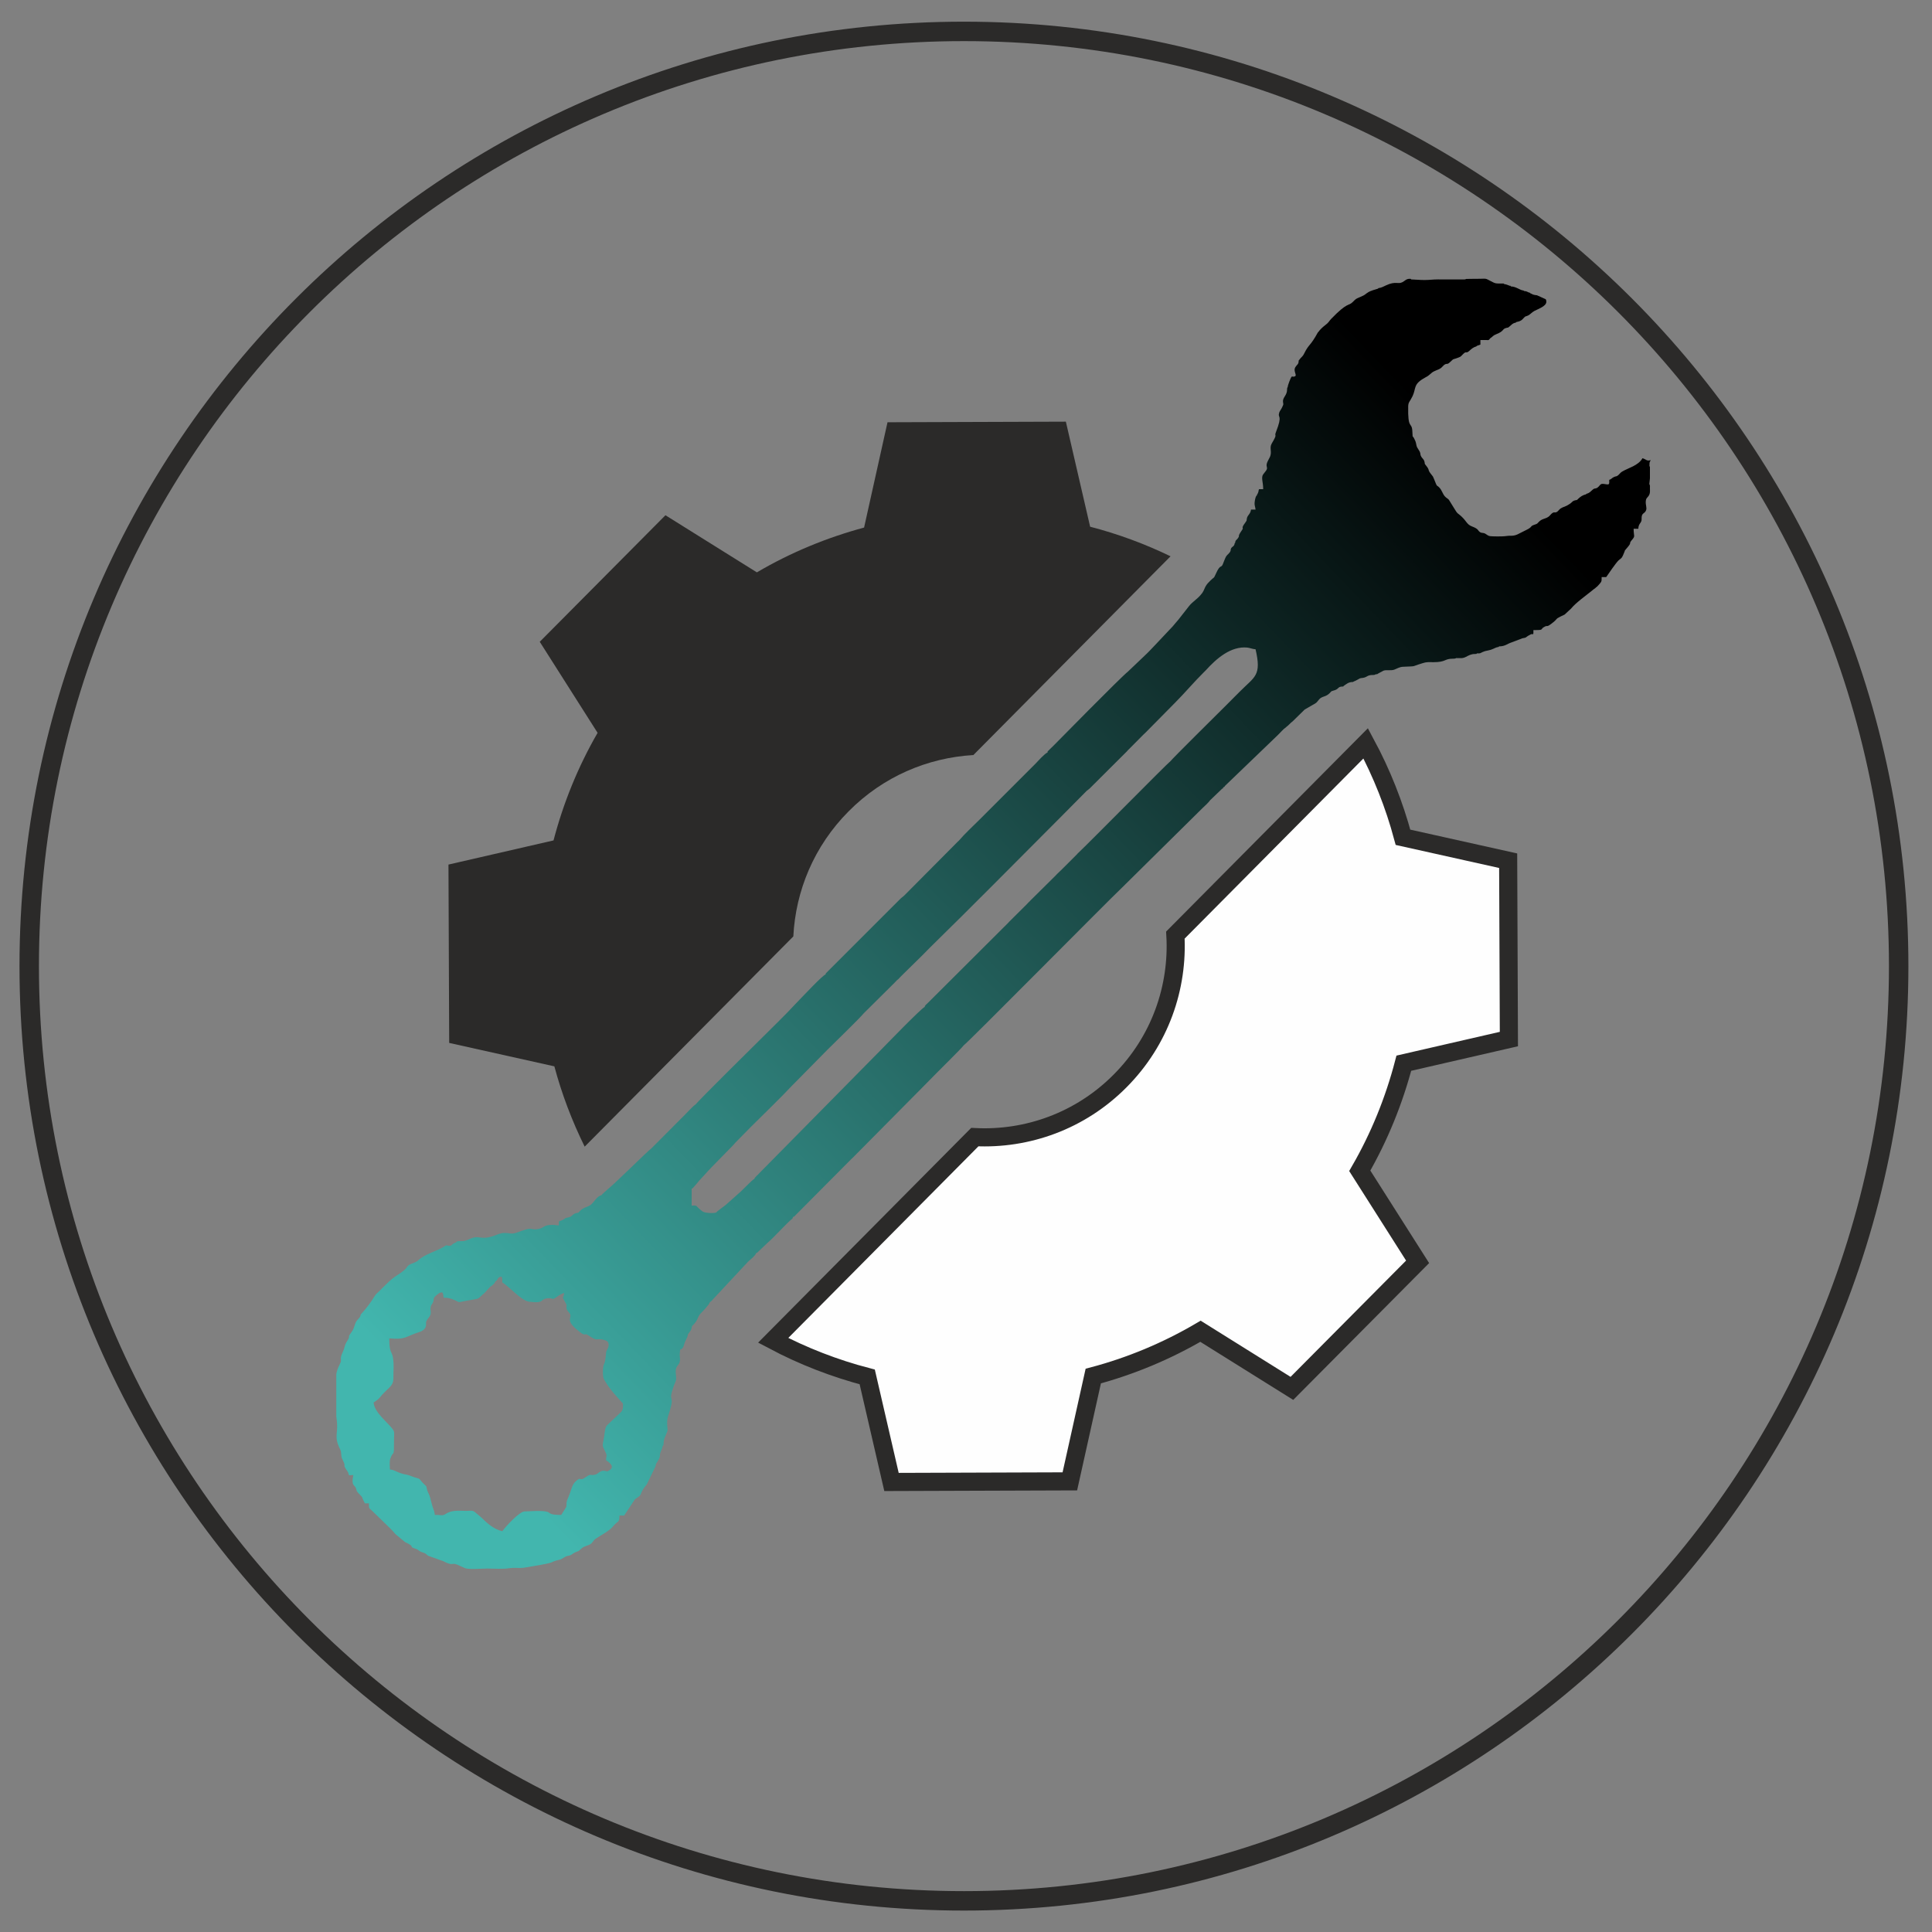
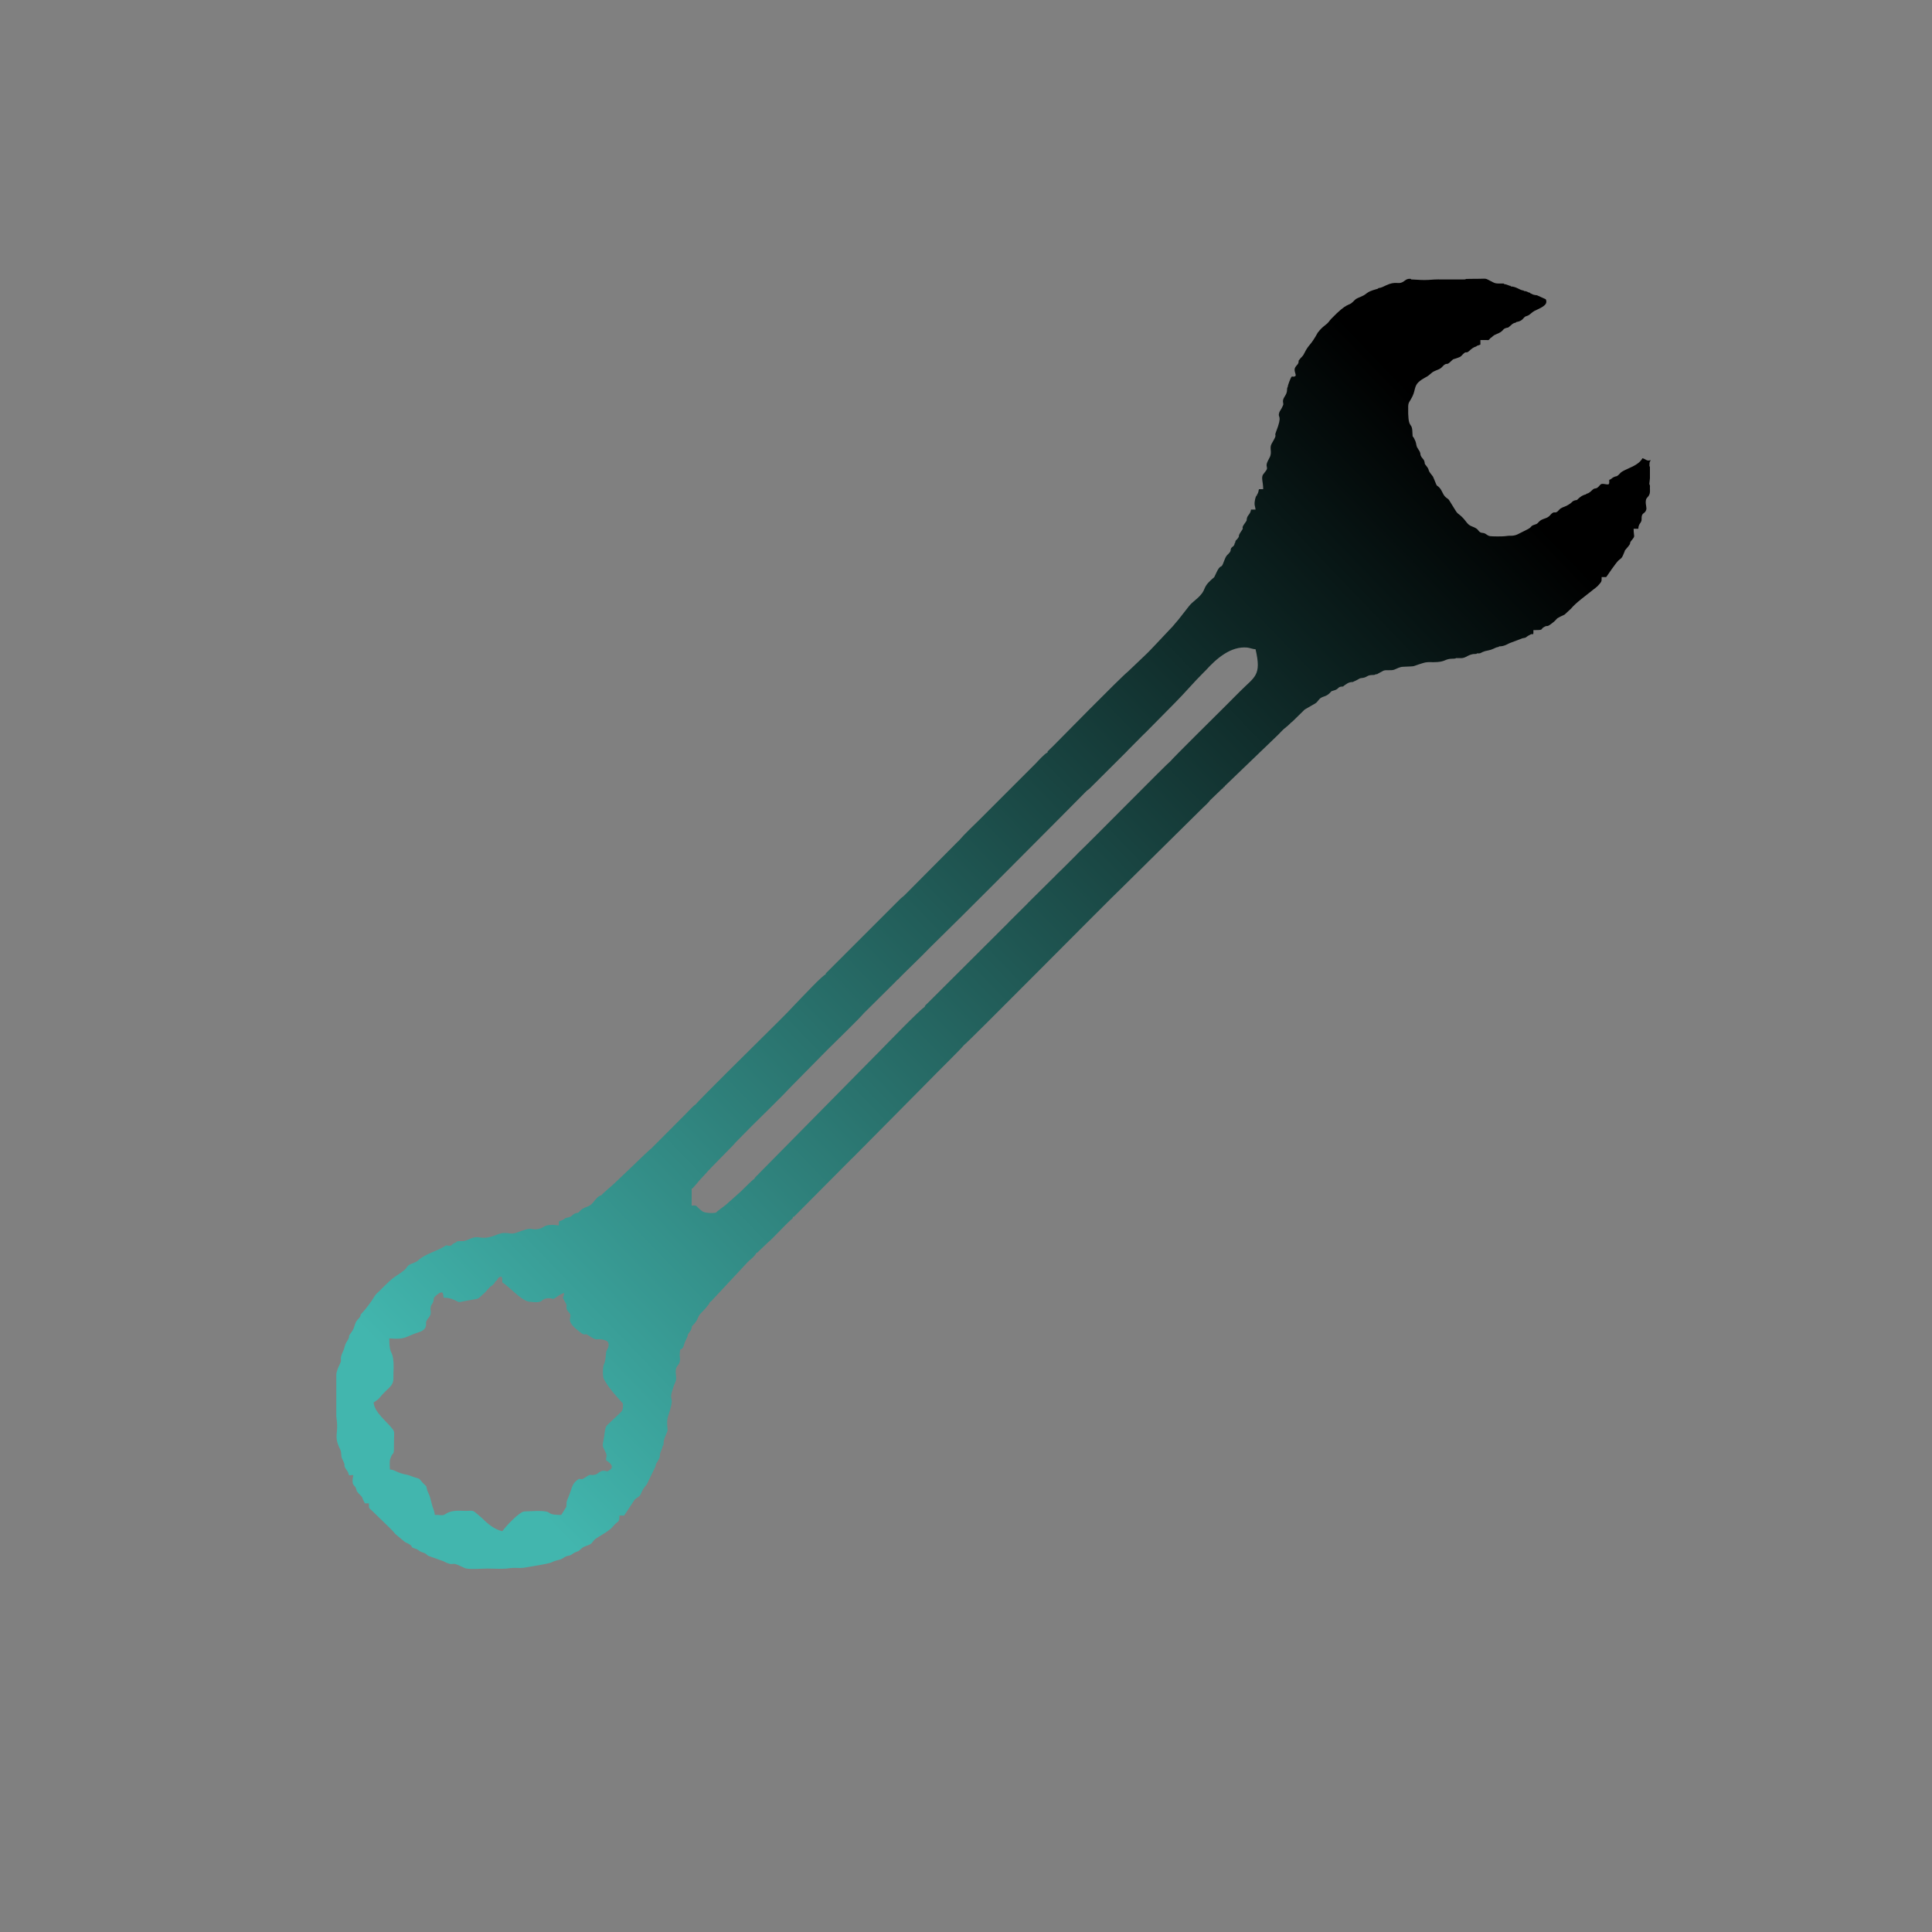
<svg xmlns="http://www.w3.org/2000/svg" xml:space="preserve" width="160px" height="160px" version="1.1" style="shape-rendering:geometricPrecision; text-rendering:geometricPrecision; image-rendering:optimizeQuality; fill-rule:evenodd; clip-rule:evenodd" viewBox="0 0 160 160">
  <rect x="0" y="0" width="160" height="160" fill="#808080" stroke="none" />
  <defs>
    <style type="text/css">
   
    .str0 {stroke:#2B2A29;stroke-width:1.61;stroke-miterlimit:22.926}
    .str1 {stroke:#2B2A29;stroke-width:1.5;stroke-miterlimit:10}
    .fil0 {fill:none}
    .fil2 {fill:#FEFEFE}
    .fil3 {fill:#2B2A29}
    .fil1 {fill:url(#id0)}
   
  </style>
    <linearGradient id="id0" gradientUnits="userSpaceOnUse" x1="37.46" y1="117.85" x2="121.4" y2="37.05">
      <stop offset="0" style="stop-opacity:1; stop-color:#42B6AE" />
      <stop offset="1" style="stop-opacity:1; stop-color:black" />
    </linearGradient>
  </defs>
  <g id="Warstwa_x0020_1">
-     <path class="fil0 str0" d="M79.83 2.6c42.75,0 77.41,34.66 77.41,77.41 0,42.76 -34.66,77.41 -77.41,77.41 -42.75,0 -77.41,-34.65 -77.41,-77.41 0,-42.75 34.66,-77.41 77.41,-77.41z" />
    <path class="fil1" d="M122.17 23.09c-0.15,0.09 -0.65,0.05 -0.82,0.05 -0.75,0.01 -1.52,0 -2.27,0 -0.43,0 -0.67,0.05 -1.11,0.05 -0.43,0 -0.73,-0.04 -1.11,-0.05 -0.21,0 -0.09,-0.01 -0.14,-0.05 -0.27,0.01 -0.36,0.16 -0.56,0.27 -0.38,0.21 -0.56,-0.11 -1.37,0.27 -0.17,0.08 -0.4,0.21 -0.63,0.23l-0.05 0.05c-0.2,0.05 -0.62,0.18 -0.78,0.28 -0.34,0.21 -0.2,0.2 -0.67,0.4 -0.39,0.17 -0.34,0.13 -0.63,0.42 -0.37,0.37 -0.4,-0.04 -1.79,1.4 -0.2,0.21 -0.18,0.29 -0.52,0.54 -0.18,0.14 -0.4,0.34 -0.53,0.53l-0.05 0.05c-0.64,1.17 -0.73,0.93 -1.12,1.72 -0.16,0.33 -0.26,0.31 -0.42,0.55l-0.05 0.06c0,0.33 -0.13,0.31 -0.27,0.54 -0.22,0.35 0.21,0.71 -0.08,0.78 -0.2,0.06 -0.18,-0.08 -0.27,0.07 -0.04,0.05 -0.29,0.65 -0.29,0.82 -0.01,0.07 0,0.06 -0.02,0.13 0,0 -0.01,0.03 -0.01,0.03 -0.01,-0.01 -0.02,0.02 -0.02,0.03 0,0.47 -0.34,0.63 -0.34,0.96 0,0.26 0.1,0.18 -0.07,0.51 -0.07,0.16 -0.19,0.29 -0.24,0.44 -0.16,0.5 0.32,0.1 -0.27,1.61 -0.18,0.45 0.19,0.04 -0.35,0.95 -0.23,0.39 0.07,0.7 -0.18,1.17 -0.05,0.1 -0.19,0.35 -0.22,0.46 -0.09,0.31 0.08,0.34 -0.03,0.55 -0.05,0.1 -0.21,0.27 -0.29,0.39 -0.17,0.26 0.01,0.65 0.01,1.16l0 0.05 -0.34 0c-0.06,0.13 -0.02,0.12 -0.07,0.26 -0.06,0.19 -0.07,0.09 -0.12,0.27l-0.05 0.04c-0.07,0.15 -0.11,0.34 -0.13,0.56 -0.02,0.21 0.06,0.35 0.08,0.56l-0.38 0c-0.03,0.35 -0.26,0.44 -0.33,0.69 -0.06,0.23 0.03,0.15 -0.12,0.36 -0.47,0.63 -0.07,0.34 -0.32,0.69 -0.42,0.61 -0.08,0.32 -0.34,0.67 -0.12,0.15 -0.18,0.12 -0.2,0.34l-0.04 0.04c-0.04,0.37 -0.33,0.21 -0.34,0.63l-0.05 0.1c-0.19,0.26 -0.26,0.19 -0.41,0.55 -0.06,0.16 -0.08,0.18 -0.14,0.35 -0.19,0.54 -0.21,-0.01 -0.61,0.88 -0.21,0.47 -0.13,0.25 -0.45,0.57 -0.17,0.17 -0.31,0.3 -0.43,0.53 -0.07,0.13 -0.08,0.2 -0.15,0.33 -0.05,0.11 -0.14,0.23 -0.22,0.32 -0.3,0.37 -0.7,0.58 -1,0.97l-0.87 1.11c-0.16,0.19 -0.29,0.33 -0.44,0.52l-1.31 1.39c-0.46,0.47 -0.59,0.65 -1.15,1.17l-1.26 1.2c-0.64,0.51 -5.86,5.83 -6.21,6.18 -0.1,0.1 -0.15,0.15 -0.25,0.24 -0.04,0.05 -0.08,0.08 -0.12,0.12 -0.12,0.14 -0.08,0.04 -0.08,0.16 0.04,0.21 2.24,2.26 2.59,2.62 0.05,0.05 0.06,0.06 0.1,0.1l0.21 0.21c0.21,0.22 0.17,0.26 0.38,0.21 0.07,-0.02 0,0.01 0.09,-0.06 0.02,-0.01 0.09,-0.07 0.1,-0.08l3.12 -3.11c0.01,-0.01 0.02,-0.02 0.02,-0.03l1.3 -1.31c0.06,-0.06 0.14,-0.14 0.22,-0.21l2.42 -2.45c0.78,-0.78 1.58,-1.73 2.37,-2.51 0.07,-0.07 0.11,-0.11 0.19,-0.19 0.86,-0.95 2.06,-2.01 3.43,-1.87 0.23,0.03 0.46,0.13 0.68,0.14 0.51,2.2 -0.06,2.25 -1.29,3.49 -0.19,0.19 -0.34,0.34 -0.53,0.53 -0.36,0.37 -0.7,0.7 -1.06,1.06 -0.34,0.34 -3.97,3.93 -4.17,4.19l0.29 0.3c0.03,0.03 0.05,0.05 0.09,0.09l1.84 1.84c0,0 0.01,0.01 0.02,0.02l0.2 0.18c0.29,0.23 0.58,0.64 0.85,0.8l1.01 -0.97c0,-0.07 -0.02,-0.05 0.05,-0.05l0.09 -0.09c0,-0.07 -0.02,-0.05 0.05,-0.05l4.43 -4.26c0.21,-0.2 0.41,-0.46 0.64,-0.61l0.05 -0.05c0.18,-0.12 0.3,-0.3 0.51,-0.45l1 -0.98 0.64 -0.37c0.35,-0.19 0.32,-0.18 0.53,-0.44 0.26,-0.33 0.56,-0.19 0.92,-0.57 0.16,-0.17 0.08,-0.12 0.3,-0.19 0.46,-0.12 0.32,-0.3 0.67,-0.33 0.04,-0.03 -0.03,-0.05 0.16,-0.05 0.23,-0.15 0.39,-0.33 0.77,-0.33l0.09 -0.05c0.13,-0.04 0.2,-0.1 0.33,-0.16 0.19,-0.11 0.15,-0.1 0.4,-0.13 0.4,-0.06 0.33,-0.24 0.84,-0.24 0.08,-0.08 0.08,-0.06 0.22,-0.06 0.22,-0.01 0.02,0.03 0.34,-0.13l0.32 -0.17c0.25,-0.09 0.59,0.02 0.88,-0.08 0.22,-0.08 0.44,-0.23 0.73,-0.24 1.25,-0.06 0.6,0.01 1.63,-0.3 0.32,-0.1 0.44,-0.09 0.88,-0.08 1.08,0 0.89,-0.29 1.62,-0.29 0.06,-0.04 -0.06,-0.01 0.11,-0.05 0.03,-0.01 0.11,0 0.15,0 0.39,0 0.55,0.04 0.82,-0.1 0.21,-0.11 0.43,-0.24 0.74,-0.24l0.17 -0.05c0.32,0.01 0.25,-0.01 0.47,-0.11 0.16,-0.07 0.27,-0.1 0.45,-0.13 0.19,-0.04 0.29,-0.07 0.44,-0.14 0.17,-0.07 0.24,-0.13 0.43,-0.15l0.05 -0.05c0.48,0 0.68,-0.21 0.98,-0.31l0.95 -0.36c0.4,-0.06 0.21,-0.08 0.63,-0.29l0.09 -0.05c0.31,0 0.12,0 0.19,-0.07 -0.06,-0.11 -0.05,-0.18 0,-0.32 0.2,-0.02 0.07,-0.06 0.19,0.05 0.72,0 0.34,-0.08 0.74,-0.28 0.27,-0.14 0.14,0.07 0.54,-0.23 0.6,-0.45 0.31,-0.38 0.75,-0.6 0.11,-0.05 0.24,-0.11 0.36,-0.17l0.53 -0.49c0.4,-0.49 1.19,-1.05 1.71,-1.47 0.1,-0.08 0.2,-0.17 0.3,-0.23l0.05 -0.05c0.13,-0.09 0.23,-0.21 0.34,-0.34 0.15,-0.19 0.14,-0.18 0.14,-0.53l0.38 0c0.18,-0.26 0.78,-1.14 1,-1.36 0.2,-0.19 0.27,-0.16 0.39,-0.44 0.3,-0.66 -0.03,-0.16 0.43,-0.73 0.3,-0.37 0.03,-0.21 0.29,-0.52 0.33,-0.39 0.16,-0.26 0.16,-0.95l0.39 0c0,-0.45 0.29,-0.47 0.27,-0.81 -0.02,-0.55 0.24,-0.39 0.37,-0.72 0.09,-0.22 -0.06,-0.43 -0.02,-0.79 0.04,-0.3 0.19,-0.24 0.31,-0.56 0.05,-0.14 0.03,-0.35 0.03,-0.53 -0.02,-0.04 -0.01,0.03 -0.04,-0.11 -0.01,-0.04 0,-0.11 0,-0.15l-0.01 -0.05c0,-0.12 -0.04,-0.4 0.05,-0.46l0 -0.93 -0.04 -0.1c-0.01,-0.43 0.07,-0.31 0.09,-0.48 -0.29,0.13 -0.4,-0.09 -0.67,-0.15 -0.33,0.61 -1.2,0.81 -1.69,1.11 -0.14,0.09 -0.18,0.17 -0.3,0.28 -0.19,0.17 -0.18,0.06 -0.4,0.18 -0.15,0.07 -0.18,0.17 -0.36,0.22 0,0.38 0.04,0.42 -0.36,0.35 -0.37,-0.06 -0.34,0.03 -0.52,0.21 -0.25,0.25 -0.29,0.06 -0.51,0.27 -0.16,0.14 -0.26,0.27 -0.49,0.32l-0.05 0.05c-0.26,0.06 -0.45,0.19 -0.62,0.35 -0.21,0.21 -0.07,0.07 -0.33,0.16 -0.18,0.06 -0.17,0.12 -0.31,0.22l-0.05 0.04c-0.46,0.31 -0.52,0.23 -0.77,0.39 -0.13,0.08 -0.2,0.21 -0.3,0.28 -0.22,0.14 -0.21,-0.04 -0.44,0.14 -0.1,0.08 -0.16,0.19 -0.29,0.28 -0.26,0.18 -0.52,0.15 -0.77,0.4 -0.17,0.17 -0.12,0.17 -0.37,0.25 -0.43,0.14 -0.12,0.17 -0.71,0.45 -0.67,0.32 -0.79,0.47 -1.27,0.47 -0.26,-0.01 -0.33,0.03 -0.53,0.04 -0.18,0.02 -1.04,0.02 -1.19,-0.01 -0.17,-0.03 -0.24,-0.12 -0.38,-0.2 -0.21,-0.11 -0.28,-0.03 -0.44,-0.13 -0.22,-0.15 -0.08,-0.25 -0.68,-0.48 -0.42,-0.16 -0.42,-0.42 -0.89,-0.85 -0.34,-0.31 -0.25,-0.11 -0.57,-0.64l-0.44 -0.71c-0.11,-0.12 -0.2,-0.14 -0.32,-0.27 -0.19,-0.2 -0.24,-0.48 -0.44,-0.71 -0.29,-0.33 -0.15,0.07 -0.47,-0.74 -0.1,-0.24 -0.07,-0.19 -0.21,-0.36 -0.38,-0.47 -0.1,-0.31 -0.43,-0.73 -0.22,-0.27 -0.07,-0.11 -0.17,-0.41 -0.06,-0.15 -0.16,-0.21 -0.24,-0.34 -0.13,-0.21 -0.03,-0.22 -0.14,-0.44 -0.06,-0.12 -0.17,-0.26 -0.22,-0.36 -0.07,-0.17 -0.06,-0.31 -0.13,-0.49 -0.33,-0.77 -0.19,0.02 -0.26,-0.9 -0.06,-0.71 -0.38,-0.06 -0.34,-1.99 0.01,-0.36 0.14,-0.38 0.36,-0.84 0.3,-0.63 0.06,-0.95 0.87,-1.44 0.41,-0.25 0.3,-0.13 0.69,-0.47 0.24,-0.22 0.55,-0.24 0.79,-0.42 0.11,-0.08 0.19,-0.21 0.3,-0.28 0.23,-0.14 0.19,0.02 0.41,-0.17 0.46,-0.42 0.16,-0.19 0.77,-0.43 0.18,-0.07 0.2,-0.11 0.33,-0.25 0.34,-0.35 0.22,0 0.56,-0.31 0.16,-0.15 0.33,-0.29 0.56,-0.35l0.05 -0.05c0.15,-0.04 0.15,-0.06 0.29,-0.1l0 -0.38c0.15,0 0.3,0 0.44,0 0.25,0 0.23,0.04 0.34,-0.1l0.04 -0.05c0.22,-0.13 0.18,-0.21 0.49,-0.33 0.68,-0.27 0.46,-0.4 0.79,-0.51 0.26,-0.09 0.09,0.04 0.31,-0.13 0.21,-0.17 0.23,-0.26 0.53,-0.33l0.06 -0.05c0.11,-0.01 0.27,-0.06 0.36,-0.12 0.11,-0.06 0.16,-0.14 0.25,-0.23 0.17,-0.17 0.1,-0.07 0.31,-0.17 0.2,-0.08 0.32,-0.27 0.57,-0.4 0.29,-0.14 0.75,-0.32 0.92,-0.57l0 -0.39 -0.6 -0.27c-0.19,-0.1 -0.14,-0.04 -0.35,-0.09 -0.22,-0.05 -0.13,-0.07 -0.31,-0.12l-0.04 -0.05c-0.24,-0.05 -0.2,-0.13 -0.49,-0.15l-0.05 -0.04c-0.32,-0.03 -0.59,-0.33 -1.06,-0.34 -0.09,0 -0.07,0.03 -0.07,-0.05 -0.16,-0.05 -0.29,-0.13 -0.46,-0.14l-0.05 -0.05c-0.76,0 -0.64,0.02 -1.15,-0.24 -0.22,-0.11 -0.28,-0.17 -0.5,-0.16 -0.24,0.01 -0.47,0.01 -0.71,0.01zm-67.3 96.69l-0.33 -0.31c-0.01,0 -0.02,-0.01 -0.03,-0.02l-0.26 -0.26c-0.01,-0.01 -0.02,-0.02 -0.03,-0.03l-0.48 -0.48c-0.04,-0.04 -0.06,-0.06 -0.1,-0.1l-0.09 -0.09c-0.01,-0.01 -0.02,-0.02 -0.03,-0.03l-1.23 -1.23c-0.01,-0.01 -0.02,-0.01 -0.03,-0.02l-0.12 -0.12c-0.01,0 -0.02,-0.01 -0.02,-0.02l-0.1 -0.1c-0.01,0 -0.02,-0.01 -0.03,-0.02l-0.4 -0.46c0,0.41 -0.18,0.45 -0.69,0.95l-0.62 0.59c-0.19,0.18 -0.2,0.67 -0.25,0.95 -0.15,0.91 -0.19,0.62 0.11,1.27 0.17,0.36 0.05,0.3 0.05,0.68 0.29,0.19 0.76,0.54 0.26,0.84 -0.23,0.14 -0.19,0.05 -0.41,0.03 -0.34,-0.03 -0.51,0.26 -0.73,0.32 -0.51,0.12 -0.3,-0.13 -0.8,0.21 -0.55,0.39 -0.35,-0.05 -0.72,0.25 -0.44,0.35 -0.4,0.62 -0.7,1.37 -0.05,0.13 -0.12,0.25 -0.15,0.38 -0.05,0.18 0,0.32 -0.05,0.48l-0.41 0.65c-1.75,0 -0.02,-0.46 -3.05,-0.29 -0.42,0.02 -1.58,1.27 -1.83,1.64 -0.72,-0.17 -1.24,-0.65 -1.75,-1.15l-0.55 -0.46c-0.23,-0.16 -0.43,-0.05 -0.88,-0.08 -1.59,-0.09 -1.4,0.42 -1.9,0.36 -0.19,-0.02 -0.32,-0.02 -0.51,-0.02 -0.01,-0.23 -0.13,-0.52 -0.2,-0.72l-0.19 -0.72c-0.05,-0.23 -0.19,-0.42 -0.26,-0.67 -0.11,-0.42 0.07,-0.11 -0.38,-0.58 -0.25,-0.26 -0.15,-0.3 -0.53,-0.39 -0.28,-0.07 -0.48,-0.19 -0.72,-0.24 -0.87,-0.15 -1.02,-0.43 -1.44,-0.44 0,-0.28 -0.05,-0.65 0.03,-0.89 0.28,-0.81 0.31,0.08 0.31,-1.57 0,-0.5 0.07,-0.64 -0.1,-0.87 -0.48,-0.64 -1.52,-1.39 -1.59,-2.22 0.16,-0.11 0.39,-0.25 0.51,-0.41 0.63,-0.8 1.14,-0.89 1.13,-1.61 -0.01,-0.71 0.07,-1.05 -0.04,-1.7 -0.1,-0.59 -0.3,-0.33 -0.3,-1.59 1.38,0.12 1.28,-0.14 2.47,-0.52 0.24,-0.08 0.51,-0.23 0.56,-0.5 0.07,-0.35 -0.13,-0.23 0.27,-0.75 0.27,-0.35 0.03,-0.52 0.15,-0.91 0.04,-0.13 0.12,-0.17 0.17,-0.31 0.14,-0.33 -0.1,-0.29 0.39,-0.67 0.14,-0.1 0.15,-0.14 0.38,-0.15 0.07,0.13 0.1,0.23 0.1,0.44 0.26,0 0.48,0.03 0.67,0.1 1.01,0.36 0.05,0.33 1.88,0.04 0.32,-0.06 0.33,-0.06 0.53,-0.25 0.26,-0.26 0.24,-0.17 0.56,-0.55l0.23 -0.25c0.1,-0.07 0.13,-0.08 0.22,-0.16 0.01,-0.01 0.1,-0.1 0.1,-0.1 0.1,-0.14 0.04,-0.03 0.1,-0.18l-2.04 -2.01c-0.05,-0.05 -0.02,-0.02 -0.07,-0.07l-0.47 -0.45c-0.01,-0.01 -0.02,-0.02 -0.02,-0.03l-0.1 -0.09c-0.01,-0.01 -0.02,-0.02 -0.02,-0.03 -0.01,-0.01 -0.02,-0.02 -0.03,-0.02l-0.19 -0.2c-0.01,-0.01 -0.04,-0.03 -0.05,-0.04 -0.16,-0.16 -0.23,-0.18 -0.24,-0.3 -0.5,0.17 -0.27,0.32 -0.66,0.28 -0.23,-0.02 -0.1,-0.08 -0.34,0.07 -0.65,0.4 -1.61,0.63 -2.15,1.14 -0.16,0.16 -0.4,0.21 -0.64,0.32 -0.29,0.13 -0.29,0.3 -0.49,0.47 -0.65,0.54 -0.81,0.47 -1.59,1.26 -0.17,0.16 -0.3,0.29 -0.46,0.46 -0.09,0.09 -0.16,0.14 -0.25,0.23 -0.1,0.1 -0.13,0.15 -0.21,0.27 -0.25,0.42 -0.68,1 -1.01,1.35 -0.29,0.29 0.05,0.13 -0.39,0.58 -0.24,0.25 -0.22,0.64 -0.45,0.95 -0.41,0.55 -0.13,0.3 -0.31,0.65 -0.14,0.25 -0.22,0.31 -0.3,0.62 -0.05,0.17 -0.05,0.21 -0.12,0.36 -0.39,0.81 -0.02,0.58 -0.29,1.11 -0.15,0.29 -0.24,0.55 -0.28,0.8l0 1.82 0 1.68c0.01,0.06 0.02,0.12 0.02,0.18 0.2,1.28 -0.28,1.39 0.3,2.55 0.15,0.31 0.03,0.5 0.17,0.79 0.36,0.73 0.07,0.37 0.24,0.73 0.05,0.09 0.14,0.21 0.19,0.29 0.11,0.17 0.07,0.18 0.14,0.34 0.52,-0.04 0.3,-0.09 0.29,0.43 0,0.21 0.02,0.29 0.1,0.39 0.11,0.16 0.13,0.09 0.19,0.29 0.08,0.21 0.01,0.16 0.16,0.33 0.58,0.63 0.13,0.05 0.57,0.88l0.33 0c0,0.48 0.01,0.37 0.28,0.63l1.47 1.43c0.19,0.18 0.27,0.28 0.44,0.48l0.79 0.66c0.98,0.45 0.22,0.35 0.88,0.56 0.32,0.1 0.17,0.17 0.61,0.31 0.4,0.12 0.23,0.23 0.63,0.34l1.06 0.38c0.84,0.44 0.66,0.09 1.16,0.29l0.67 0.3c0.4,0.11 1.4,0.02 1.81,0.02 0.6,0 1.28,0.06 1.85,-0.03 0.3,-0.05 0.64,-0.01 0.95,-0.02 0.26,0 0.55,-0.08 0.84,-0.12 0.32,-0.05 0.52,-0.09 0.82,-0.14 1.27,-0.23 0.66,-0.22 1.52,-0.42 0.29,-0.07 0.37,-0.23 0.65,-0.31 0.18,-0.05 0.16,-0.01 0.33,-0.1 0.12,-0.07 0.17,-0.13 0.3,-0.19 0.52,-0.22 0.19,-0.04 0.59,-0.37 0.18,-0.15 0.46,-0.19 0.66,-0.3 0.22,-0.12 0.25,-0.32 0.49,-0.48 0.41,-0.28 1.12,-0.64 1.41,-1 0.42,-0.53 0.54,-0.26 0.54,-0.91l0.39 0 0.88 -1.33c0.09,-0.08 0.22,-0.16 0.31,-0.22 0.3,-0.21 0.11,-0.38 0.68,-1.02l0.72 -1.49c0.06,-0.28 0.03,-0.18 0.15,-0.38 0.34,-0.53 0.14,-0.44 0.28,-0.83 0.07,-0.2 0.12,-0.21 0.16,-0.46zm21.71 -36.39c0.03,0.11 0.08,0.16 0.16,0.23l1.11 1.06c0.01,0.01 0.03,0.04 0.04,0.05l1.06 1.07c0.16,0.16 0.67,0.71 0.86,0.77 0.28,-0.16 11.87,-11.89 13.12,-13.07l6.65 -6.57c0.2,-0.19 0.49,-0.45 0.64,-0.66 -0.27,-0.16 -0.56,-0.57 -0.85,-0.8l-0.2 -0.18c-0.01,-0.01 -0.02,-0.02 -0.02,-0.02l-1.84 -1.84c-0.04,-0.04 -0.06,-0.06 -0.09,-0.09l-0.29 -0.3c-0.26,0.18 -6.62,6.64 -7.71,7.67 0,0.01 -0.01,0.02 -0.02,0.03l-1.11 1.11c-0.01,0 -0.02,0.01 -0.02,0.02l-0.37 0.36c-0.12,0.11 -0.21,0.2 -0.31,0.31l-2.06 2.04c-0.04,0.04 -0.04,0.04 -0.07,0.08 -0.01,0 -0.02,0.01 -0.03,0.02 0,0.01 -0.01,0.02 -0.02,0.02l-0.05 0.05c-0.06,0.06 -0.09,0.09 -0.14,0.15l-1.45 1.44c-0.04,0.04 -0.03,0.04 -0.07,0.08l-6.64 6.62c-0.14,0.14 -0.28,0.23 -0.28,0.35zm2.8 -13.74l-0.05 0.04 -4.45 4.48c-0.14,0.13 -0.23,0.17 -0.36,0.31l-6.1 6.1c-0.07,0.1 -0.04,0.02 -0.04,0.11 -0.01,0.17 0.04,0.14 0.31,0.41 0.15,0.15 0.26,0.27 0.41,0.41l1.01 0.97c0.05,0.06 0.04,0.05 0.09,0.1 0.32,0.32 1.18,1.08 1.33,1.34l2.58 -2.56c0.06,-0.06 0.08,-0.09 0.14,-0.15l0.1 -0.09c0.01,-0.01 0.02,-0.02 0.03,-0.02l0.31 -0.32c0.04,-0.03 0.04,-0.03 0.07,-0.07l1.54 -1.51c0.03,-0.03 0.03,-0.03 0.07,-0.07 0.01,-0.01 0.02,-0.02 0.02,-0.02l0.6 -0.61c3.57,-3.49 7.18,-7.16 10.72,-10.7l2.33 -2.35c-0.21,0.05 -0.17,0.01 -0.38,-0.21l-0.21 -0.21c-0.04,-0.04 -0.05,-0.05 -0.1,-0.1 -0.35,-0.36 -2.55,-2.41 -2.59,-2.62 -0.25,0.1 -0.79,0.71 -0.98,0.91l-4.58 4.58c-0.6,0.6 -1.28,1.22 -1.82,1.85zm-41.59 33.23c0.01,0.12 0.08,0.14 0.24,0.3 0.01,0.01 0.04,0.03 0.05,0.04l0.19 0.2c0.01,0 0.02,0.01 0.03,0.02 0,0.01 0.01,0.02 0.02,0.03l0.1 0.09c0,0.01 0.01,0.02 0.02,0.03l0.47 0.45c0.05,0.05 0.02,0.02 0.07,0.07l2.04 2.01c0.25,-0.08 0.12,-0.38 0.53,-0.39 0.05,0.2 0.05,0.23 0.05,0.48 0.51,0.27 1.56,1.51 2.22,1.59 1.33,0.17 0.87,-0.21 1.5,-0.28 0.53,-0.06 0.36,0.2 0.77,-0.1 0.16,-0.12 0.41,-0.29 0.63,-0.34 -0.04,0.49 -0.24,0.21 0.06,0.71 0.04,0.06 0.14,0.25 0.14,0.31 0.02,0.13 -0.06,0.19 0.04,0.38 0.05,0.11 0.13,0.16 0.21,0.27 0.29,0.42 -0.49,0.53 0.8,1.52 0.06,0.04 0.21,0.17 0.28,0.2 0.38,0.16 0.04,-0.18 0.7,0.26 0.59,0.39 0.45,0.01 1.21,0.28 0.32,0.12 0.28,0.45 0.16,0.69 -0.07,0.15 -0.11,0.15 -0.13,0.35 -0.08,1.05 -0.18,0.74 -0.24,1.21 -0.03,0.29 -0.04,0.74 0.06,0.95 0.05,0.1 0.12,0.2 0.18,0.3 0.35,0.58 0.84,1.1 1.29,1.6 0.15,0.16 0.11,0.1 0.11,0.38l0.4 0.46c0.01,0.01 0.02,0.02 0.03,0.02l0.1 0.1c0,0.01 0.01,0.02 0.02,0.02l0.12 0.12c0.01,0.01 0.02,0.01 0.03,0.02l1.23 1.23c0.01,0.01 0.02,0.02 0.03,0.03l0.09 0.09c0.04,0.04 0.06,0.06 0.1,0.1l0.48 0.48c0.01,0.01 0.02,0.02 0.03,0.03l0.26 0.26c0.01,0.01 0.02,0.02 0.03,0.02l0.33 0.31c0.19,-0.22 -0.04,-0.26 0.26,-0.91 0.25,-0.55 0.13,-0.41 0.12,-1.03 0,-0.45 0.12,-0.66 0.23,-1.03 0.41,-1.41 -0.2,-0.57 0.32,-2.04 0.06,-0.17 0.14,-0.31 0.18,-0.46 0.03,-0.13 0.02,-0.29 -0.01,-0.52 -0.1,-0.87 0.44,-0.58 0.33,-1.43 -0.03,-0.2 0.02,-0.34 0.02,-0.59 -0.08,0.07 -0.07,-0.04 -0.1,0.09 -0.15,-0.22 -0.44,-0.48 -0.63,-0.67l-3.54 -3.51c-0.01,0 -0.02,-0.01 -0.03,-0.02l-0.91 -0.92c-0.01,0 -0.02,-0.01 -0.03,-0.02 0,-0.01 -0.01,-0.02 -0.02,-0.03l-2.99 -2.94c-0.55,-0.55 -2.03,-1.83 -2.32,-2.31 -0.89,0 -0.59,0.31 -1.41,0.37 -0.19,0.01 -0.3,-0.06 -0.56,-0.04 -0.22,0.02 -0.72,0.22 -0.93,0.29 -0.55,0.19 -0.54,0.04 -1.1,0.05 -0.58,0 -1.06,0.52 -2.02,0.37 -0.41,-0.06 -0.62,0.03 -0.96,0.18 -0.16,0.07 -0.28,0.12 -0.5,0.13 -0.09,0 -0.2,-0.01 -0.29,0 -0.24,0.02 -0.18,0.07 -0.19,0.09zm24.68 -5.25c0.04,0.14 0.66,0.66 0.78,0.78l0.94 0.94c0.01,0.01 0.02,0.02 0.03,0.03l0.38 0.38c0.01,0.01 0.02,0.02 0.02,0.03 0.05,0.04 0.06,0.05 0.1,0.09 0.01,0.01 0.02,0.02 0.03,0.03l0.71 0.69c0.16,0.16 0.13,0.16 0.22,0.17 0.08,0 0.02,0.02 0.11,-0.04l4.76 -4.79c0.01,-0.01 0.02,-0.02 0.03,-0.02l5.43 -5.48c0,0 0.01,-0.01 0.02,-0.02l0.79 -0.8c0.64,-0.67 2.86,-2.84 2.99,-3.05 -0.19,-0.06 -0.7,-0.61 -0.86,-0.77l-1.06 -1.07c-0.01,-0.01 -0.03,-0.04 -0.04,-0.05l-1.11 -1.06c-0.08,-0.07 -0.13,-0.12 -0.16,-0.23 -0.3,0.12 -3.4,3.33 -3.58,3.51l-10.11 10.25c-0.15,0.18 -0.37,0.32 -0.42,0.48zm-4.85 -6.18c0.09,0.03 2.96,2.96 3.28,3.18l1.31 -1.33c1,-1 2.49,-2.43 3.4,-3.41l0.1 -0.1c0.04,-0.04 0.03,-0.03 0.07,-0.07l2.73 -2.77c0.66,-0.66 2.6,-2.53 3.02,-3.03 -0.15,-0.26 -1.01,-1.02 -1.33,-1.34 -0.05,-0.05 -0.04,-0.04 -0.09,-0.1l-1.01 -0.97c-0.15,-0.14 -0.26,-0.26 -0.41,-0.41 -0.27,-0.27 -0.32,-0.24 -0.31,-0.41 -0.3,0.12 -1.78,1.71 -2.06,1.99l-0.4 0.42c-0.01,0.01 -0.04,0.04 -0.05,0.05 -0.85,0.93 -1.97,1.99 -2.88,2.91 -0.19,0.18 -5.22,5.16 -5.37,5.39zm-7.81 7.53c0.07,0.25 1.38,1.4 1.65,1.67l3.37 3.33c0.05,0.05 0.07,0.07 0.12,0.12l1.12 1.1c0.01,0.01 0.02,0.02 0.03,0.03l0.97 0.95c0.2,0.2 0.36,0.37 0.55,0.56l0.48 0.44c0,0.01 0.01,0.02 0.02,0.03l0.66 0.64c0.1,-0.06 0.17,-0.13 0.25,-0.23l2.91 -3.12c0.22,-0.21 0.59,-0.48 0.7,-0.75 -0.2,-0.07 -1.46,-1.37 -1.71,-1.62 -0.33,-0.33 -1.17,-1.21 -1.51,-1.48 -0.16,-0.12 -0.16,-0.07 -0.11,-0.23 -0.23,0.07 -0.96,0.05 -1.15,-0.11 -0.13,-0.1 -0.24,-0.19 -0.36,-0.31 -0.2,-0.21 -0.15,-0.16 -0.52,-0.16l0 -1.39c-0.13,-0.01 -0.15,-0.06 -0.23,-0.15 -0.31,-0.34 -0.34,-0.32 -0.62,-0.59l-0.94 -0.94c-0.01,-0.01 -0.02,-0.02 -0.03,-0.03 0,0 -0.02,-0.01 -0.02,-0.02 -0.04,-0.04 -0.06,-0.06 -0.1,-0.1l-0.58 -0.58c0,0 -0.01,-0.01 -0.02,-0.02l-0.24 -0.24c-0.06,-0.06 -0.07,-0.07 -0.12,-0.12l-0.05 -0.05c-0.01,-0.01 -0.04,-0.04 -0.05,-0.05 -0.05,-0.04 -0.07,-0.07 -0.12,-0.12 -0.13,-0.12 -0.22,-0.16 -0.23,-0.32 -0.18,0.09 -2.96,2.86 -3.6,3.37 -0.09,0.07 -0.48,0.42 -0.52,0.49zm-4.06 2.46c0.29,0.48 1.77,1.76 2.32,2.31l2.99 2.94c0.01,0.01 0.02,0.02 0.02,0.03 0.01,0.01 0.02,0.02 0.03,0.02l0.91 0.92c0.01,0.01 0.02,0.02 0.03,0.02l3.54 3.51c0.19,0.19 0.48,0.45 0.63,0.67 0.03,-0.13 0.02,-0.02 0.1,-0.09 0.32,-0.06 0.31,-0.46 0.43,-0.69 0.04,-0.09 0.1,-0.21 0.14,-0.29 0.15,-0.34 -0.06,-0.11 0.25,-0.52 0.09,-0.12 0.09,-0.12 0.13,-0.26 0.06,-0.23 -0.03,-0.11 0.14,-0.29 0.45,-0.45 0.31,-0.63 0.63,-0.96 0.18,-0.19 0.67,-0.67 0.74,-0.91l-0.66 -0.64c-0.01,-0.01 -0.02,-0.02 -0.02,-0.03l-0.48 -0.44c-0.19,-0.19 -0.35,-0.36 -0.55,-0.56l-0.97 -0.95c-0.01,-0.01 -0.02,-0.02 -0.03,-0.03l-1.12 -1.1c-0.05,-0.05 -0.07,-0.07 -0.12,-0.12l-3.37 -3.33c-0.27,-0.27 -1.58,-1.42 -1.65,-1.67 -0.36,0.09 -0.55,0.47 -0.79,0.71 -0.29,0.3 -0.65,0.25 -0.94,0.55 -0.3,0.31 -0.11,0.12 -0.47,0.26 -0.18,0.07 -0.25,0.24 -0.47,0.3 -0.56,0.13 -0.17,0.04 -0.54,0.23 -0.32,0.17 -0.32,-0.04 -0.32,0.45 -0.24,0 -0.26,-0.04 -0.53,-0.04zm8.18 -6.32c0.01,0.16 0.1,0.2 0.23,0.32 0.05,0.05 0.07,0.08 0.12,0.12 0.01,0.01 0.04,0.04 0.05,0.05l0.05 0.05c0.05,0.05 0.06,0.06 0.12,0.12l0.24 0.24c0.01,0.01 0.02,0.02 0.02,0.02l0.58 0.58c0.04,0.04 0.06,0.06 0.1,0.1 0,0.01 0.02,0.02 0.02,0.02 0.01,0.01 0.02,0.02 0.03,0.03l0.94 0.94c0.28,0.27 0.31,0.25 0.62,0.59 0.08,0.09 0.1,0.14 0.23,0.15 0.12,-0.01 0.58,-0.66 0.86,-0.93l0.26 -0.28c0.47,-0.56 2.37,-2.41 2.5,-2.61 -0.32,-0.22 -3.19,-3.15 -3.28,-3.18 -0.25,0.17 -0.69,0.66 -0.93,0.9l-2.76 2.77zm5.38 5.3c-0.05,0.16 -0.05,0.11 0.11,0.23 0.34,0.27 1.18,1.15 1.51,1.48 0.25,0.25 1.51,1.55 1.71,1.62 0.14,0 -0.05,0.05 0.08,-0.02l0.86 -0.82c0.45,-0.37 1.39,-1.42 1.92,-1.89 0.16,-0.14 0.1,-0.03 0.18,-0.25 -0.09,-0.01 -0.06,-0.01 -0.22,-0.17l-0.71 -0.69c-0.01,-0.01 -0.02,-0.02 -0.03,-0.03 -0.04,-0.04 -0.05,-0.05 -0.1,-0.09 0,-0.01 -0.01,-0.02 -0.02,-0.03l-0.38 -0.38c-0.01,-0.01 -0.02,-0.02 -0.03,-0.03l-0.94 -0.94c-0.12,-0.12 -0.74,-0.64 -0.78,-0.78 -0.2,0.09 -0.94,0.91 -1.36,1.26l-1 0.89c-0.15,0.13 -0.74,0.53 -0.8,0.64zm62.86 -77.33l-0.72 0.01c-0.09,0.01 -0.06,0.01 -0.1,0.04 0.17,0 0.67,0.04 0.82,-0.05zm4.82 29.36l0 -0.27 0.19 0c-0.12,-0.11 0.01,-0.07 -0.19,-0.05 -0.05,0.14 -0.06,0.21 0,0.32zm1.02 -27.28c0.07,-0.12 0.07,-0.27 0,-0.39l0 0.39zm8.58 14.9l0.05 -0.46c-0.09,0.06 -0.05,0.34 -0.05,0.46zm-16.01 14.43c-0.04,0 -0.12,-0.01 -0.15,0 -0.17,0.04 -0.05,0.01 -0.11,0.05 0.03,0 0.12,0 0.16,-0.01 0.1,-0.02 0.04,0 0.1,-0.04zm-6.66 1.34c-0.14,0 -0.14,-0.02 -0.22,0.06 0.03,0 0.1,0 0.12,-0.01 0.1,-0.02 0.04,-0.01 0.1,-0.05zm22.72 -15.46c0,-0.03 0.01,-0.12 0,-0.16 -0.02,-0.09 -0.01,-0.05 -0.04,-0.1 0,0.04 -0.01,0.11 0,0.15 0.03,0.14 0.02,0.07 0.04,0.11zm-25.37 16.43c-0.19,0 -0.12,0.02 -0.16,0.05 0.2,0 0.11,0 0.16,-0.05zm5.59 -33.67c-0.05,-0.05 0.08,-0.05 -0.14,-0.05 0.05,0.04 -0.07,0.05 0.14,0.05zm-10.27 9.12c0,-0.01 0.01,-0.04 0.02,-0.03 0,0 0.01,-0.03 0.01,-0.03 0.02,-0.07 0.01,-0.06 0.02,-0.13 -0.01,0 -0.02,0.01 -0.02,0.02 -0.01,0.02 -0.02,0.03 -0.02,0.04 -0.01,0.06 -0.01,0.06 -0.01,0.13zm18.52 -8.54c0,-0.07 0.02,-0.05 -0.07,-0.05 0,0.08 -0.02,0.05 0.07,0.05zm-2.8 30.39l-0.17 0.05c0.21,0 0.12,-0.02 0.17,-0.05zm-21.03 11.14c-0.07,0 -0.05,-0.02 -0.05,0.05 0.07,0 0.05,0.02 0.05,-0.05zm0.14 -0.14c-0.07,0 -0.05,-0.02 -0.05,0.05 0.07,0 0.05,0.02 0.05,-0.05zm25.38 -12.59l-0.09 0.05 0.09 -0.05zm-2.65 1.01l-0.05 0.05 0.05 -0.05zm-9.99 -29.67l-0.05 0.05 0.05 -0.05zm18 24.8l-0.05 0.05 0.05 -0.05zm-5.41 -24.36l-0.04 -0.05 0.04 0.05zm-14.62 32.13l-0.09 0.05 0.09 -0.05zm13.47 -29.77l-0.06 0.05 0.06 -0.05zm-19.06 33.53l-0.05 0.05 0.05 -0.05zm2.65 -32.71l-0.05 0.05 0.05 -0.05zm14.23 0.53l-0.04 0.05 0.04 -0.05zm-1.11 0.63l-0.05 0.05 0.05 -0.05zm-14.71 1.16l-0.05 0.06 0.05 -0.06zm29.04 8.88l-0.04 -0.1 0.04 0.1zm-32.03 1.78l0 0.05 0 -0.05zm-0.53 0.58l-0.05 0.04 0.05 -0.04zm26 0.63l-0.05 0.04 0.05 -0.04zm1.31 -0.78l-0.05 0.05 0.05 -0.05zm-29.1 4.06l-0.04 0.04 0.04 -0.04zm-0.43 0.77l0.05 -0.1 -0.05 0.1zm24.36 -21.62l-0.05 -0.04 0.05 0.04zm-1.64 -0.57l-0.05 -0.05 0.05 0.05zm-45.2 46.12l-0.05 0.04 0.05 -0.04z" />
-     <path class="fil2 str1" d="M80.73 94.17c4.33,0.22 8.74,-1.33 12.04,-4.66 3.3,-3.32 4.82,-7.74 4.57,-12.07l15.76 -15.88c1.34,2.49 2.37,5.1 3.09,7.78l8.71 1.94 0.06 14.77 -8.7 2c-0.81,3.09 -2.02,6.09 -3.65,8.91l4.79 7.54 -10.41 10.48 -7.57 -4.73c-2.81,1.65 -5.8,2.89 -8.88,3.71l-1.94 8.72 -14.77 0.05 -2.01 -8.7c-2.68,-0.7 -5.3,-1.71 -7.79,-3.03l16.7 -16.83z" />
-     <path class="fil3" d="M70.28 67.19c-2.87,2.88 -4.39,6.59 -4.58,10.36l-17.28 17.41c-1.06,-2.15 -1.9,-4.37 -2.51,-6.65l-8.71 -1.94 -0.06 -14.77 8.7 -2c0.81,-3.09 2.02,-6.09 3.65,-8.91l-4.79 -7.54 10.41 -10.48 7.57 4.73c2.81,-1.65 5.8,-2.88 8.88,-3.71l1.94 -8.72 14.77 -0.05 2.01 8.7c2.28,0.59 4.51,1.41 6.66,2.45l-16.33 16.46c-3.77,0.22 -7.47,1.77 -10.33,4.66z" />
  </g>
</svg>